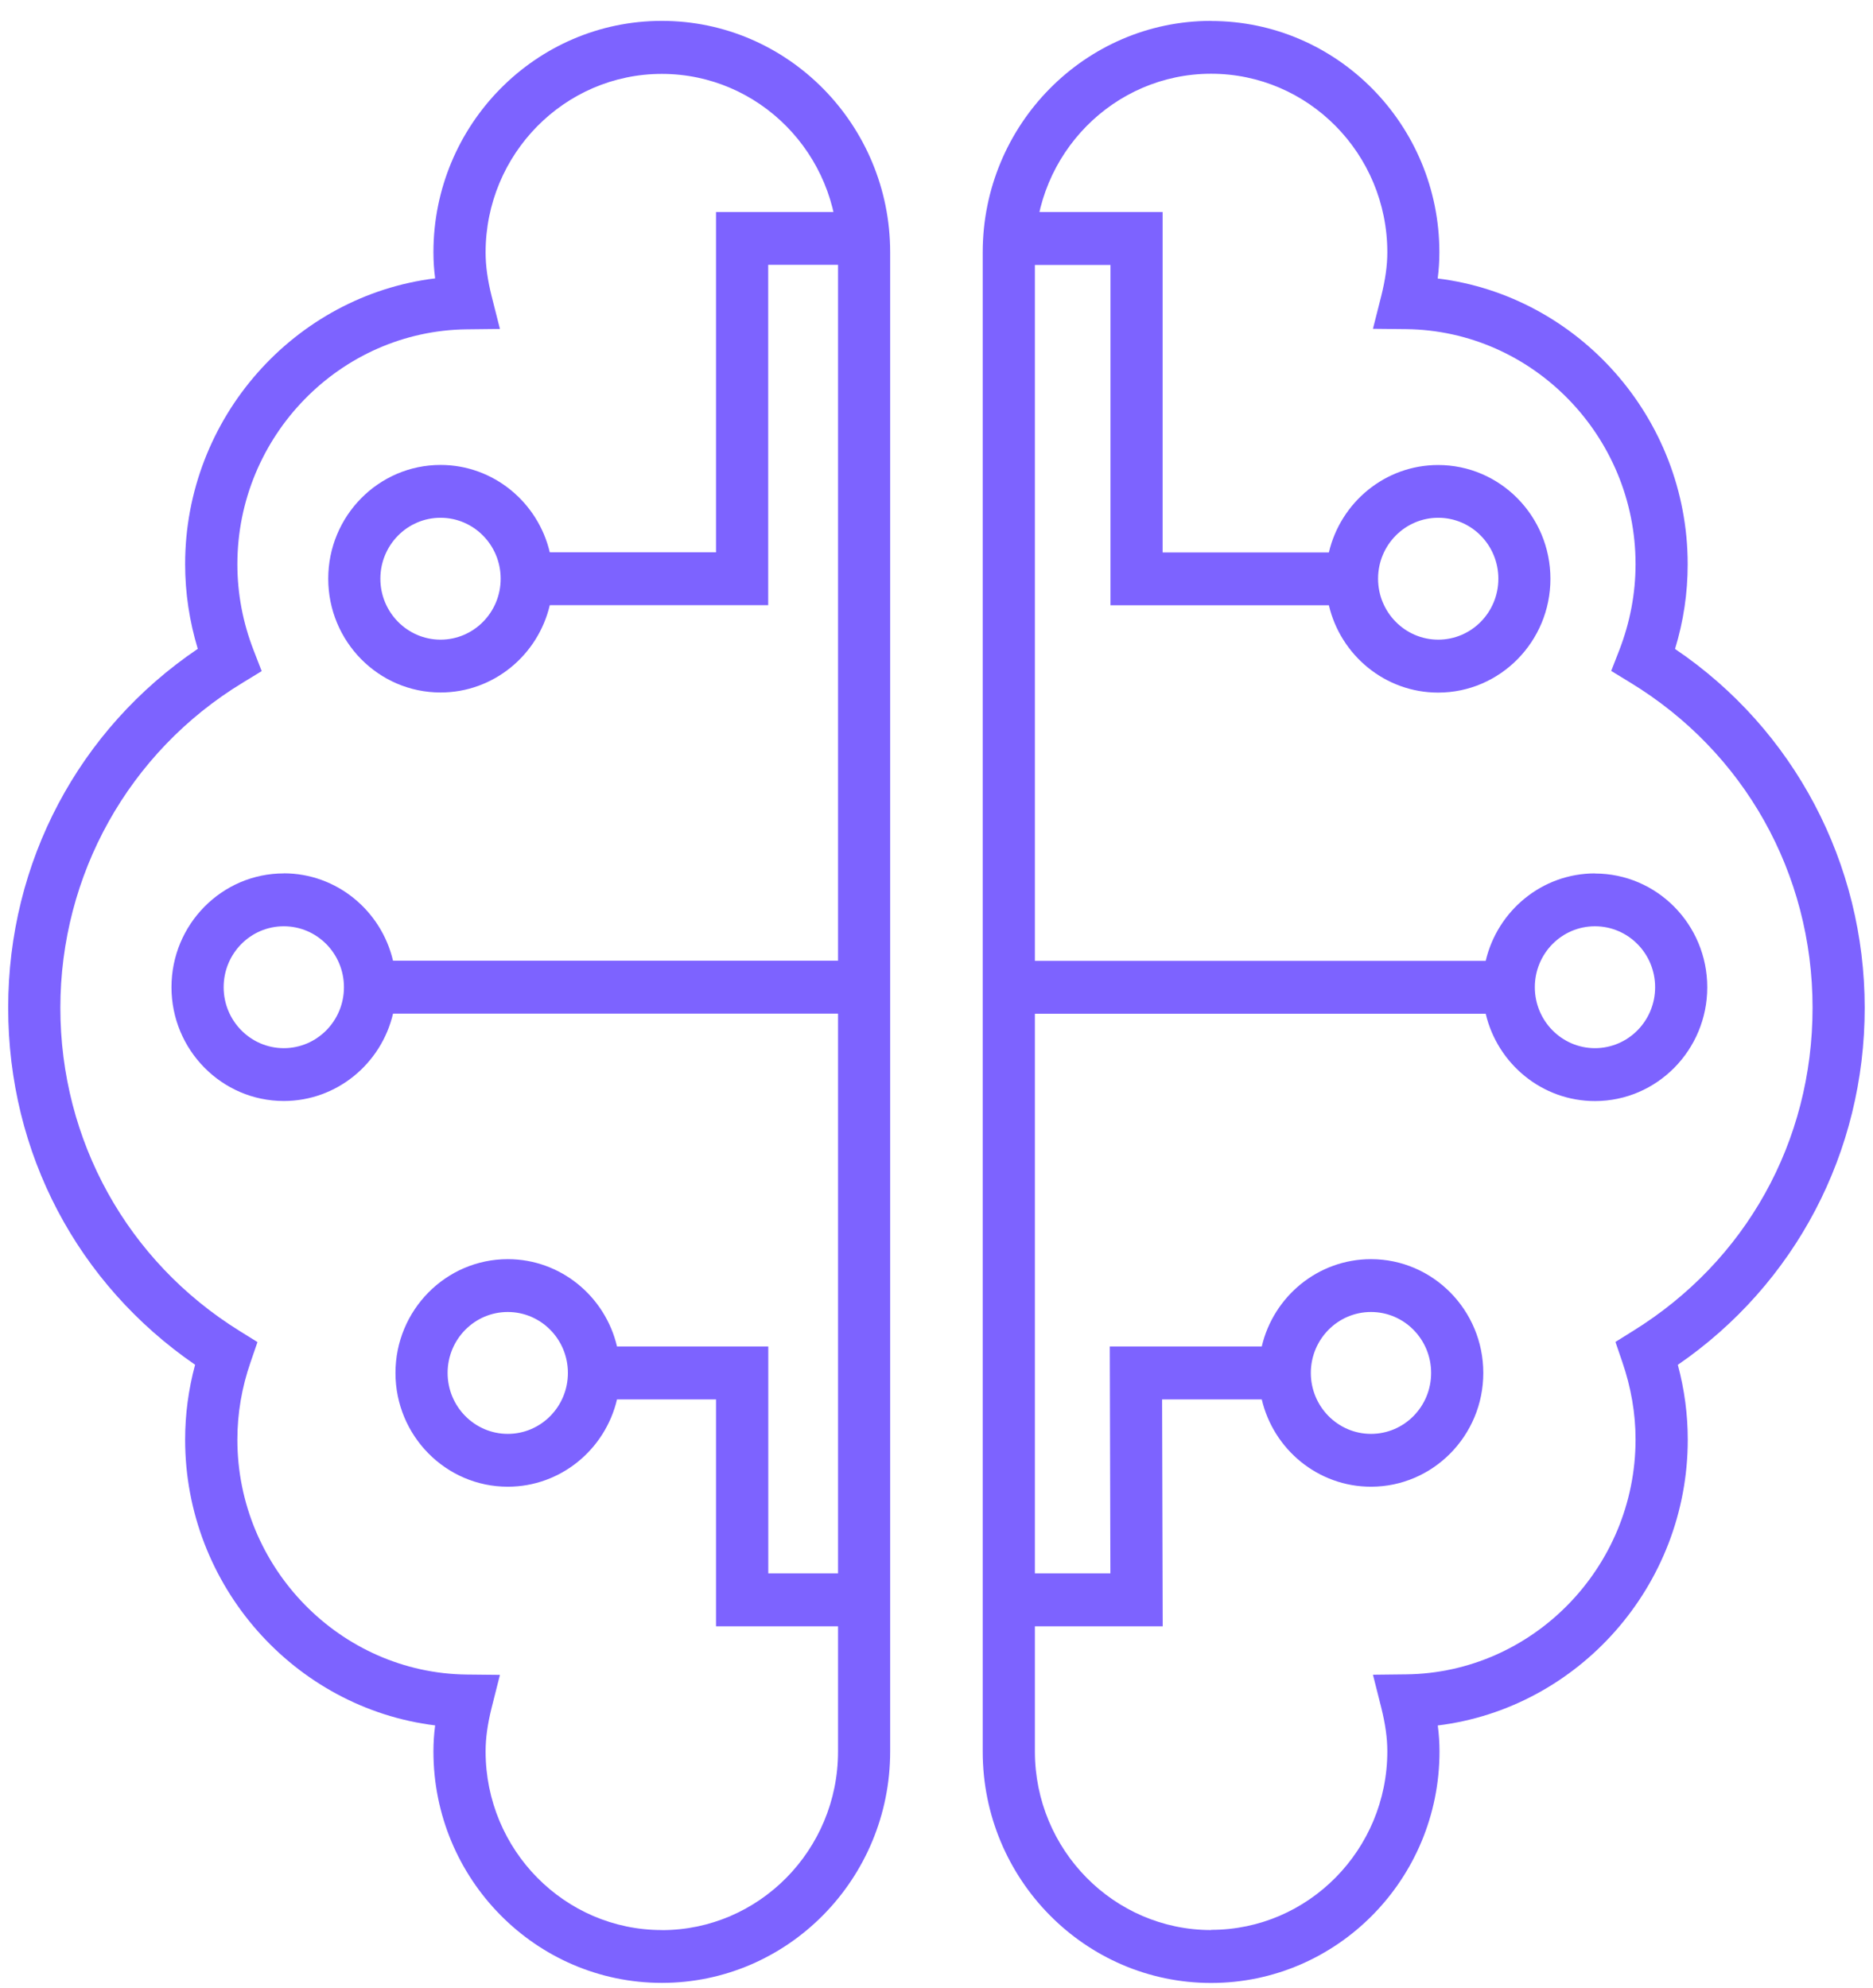
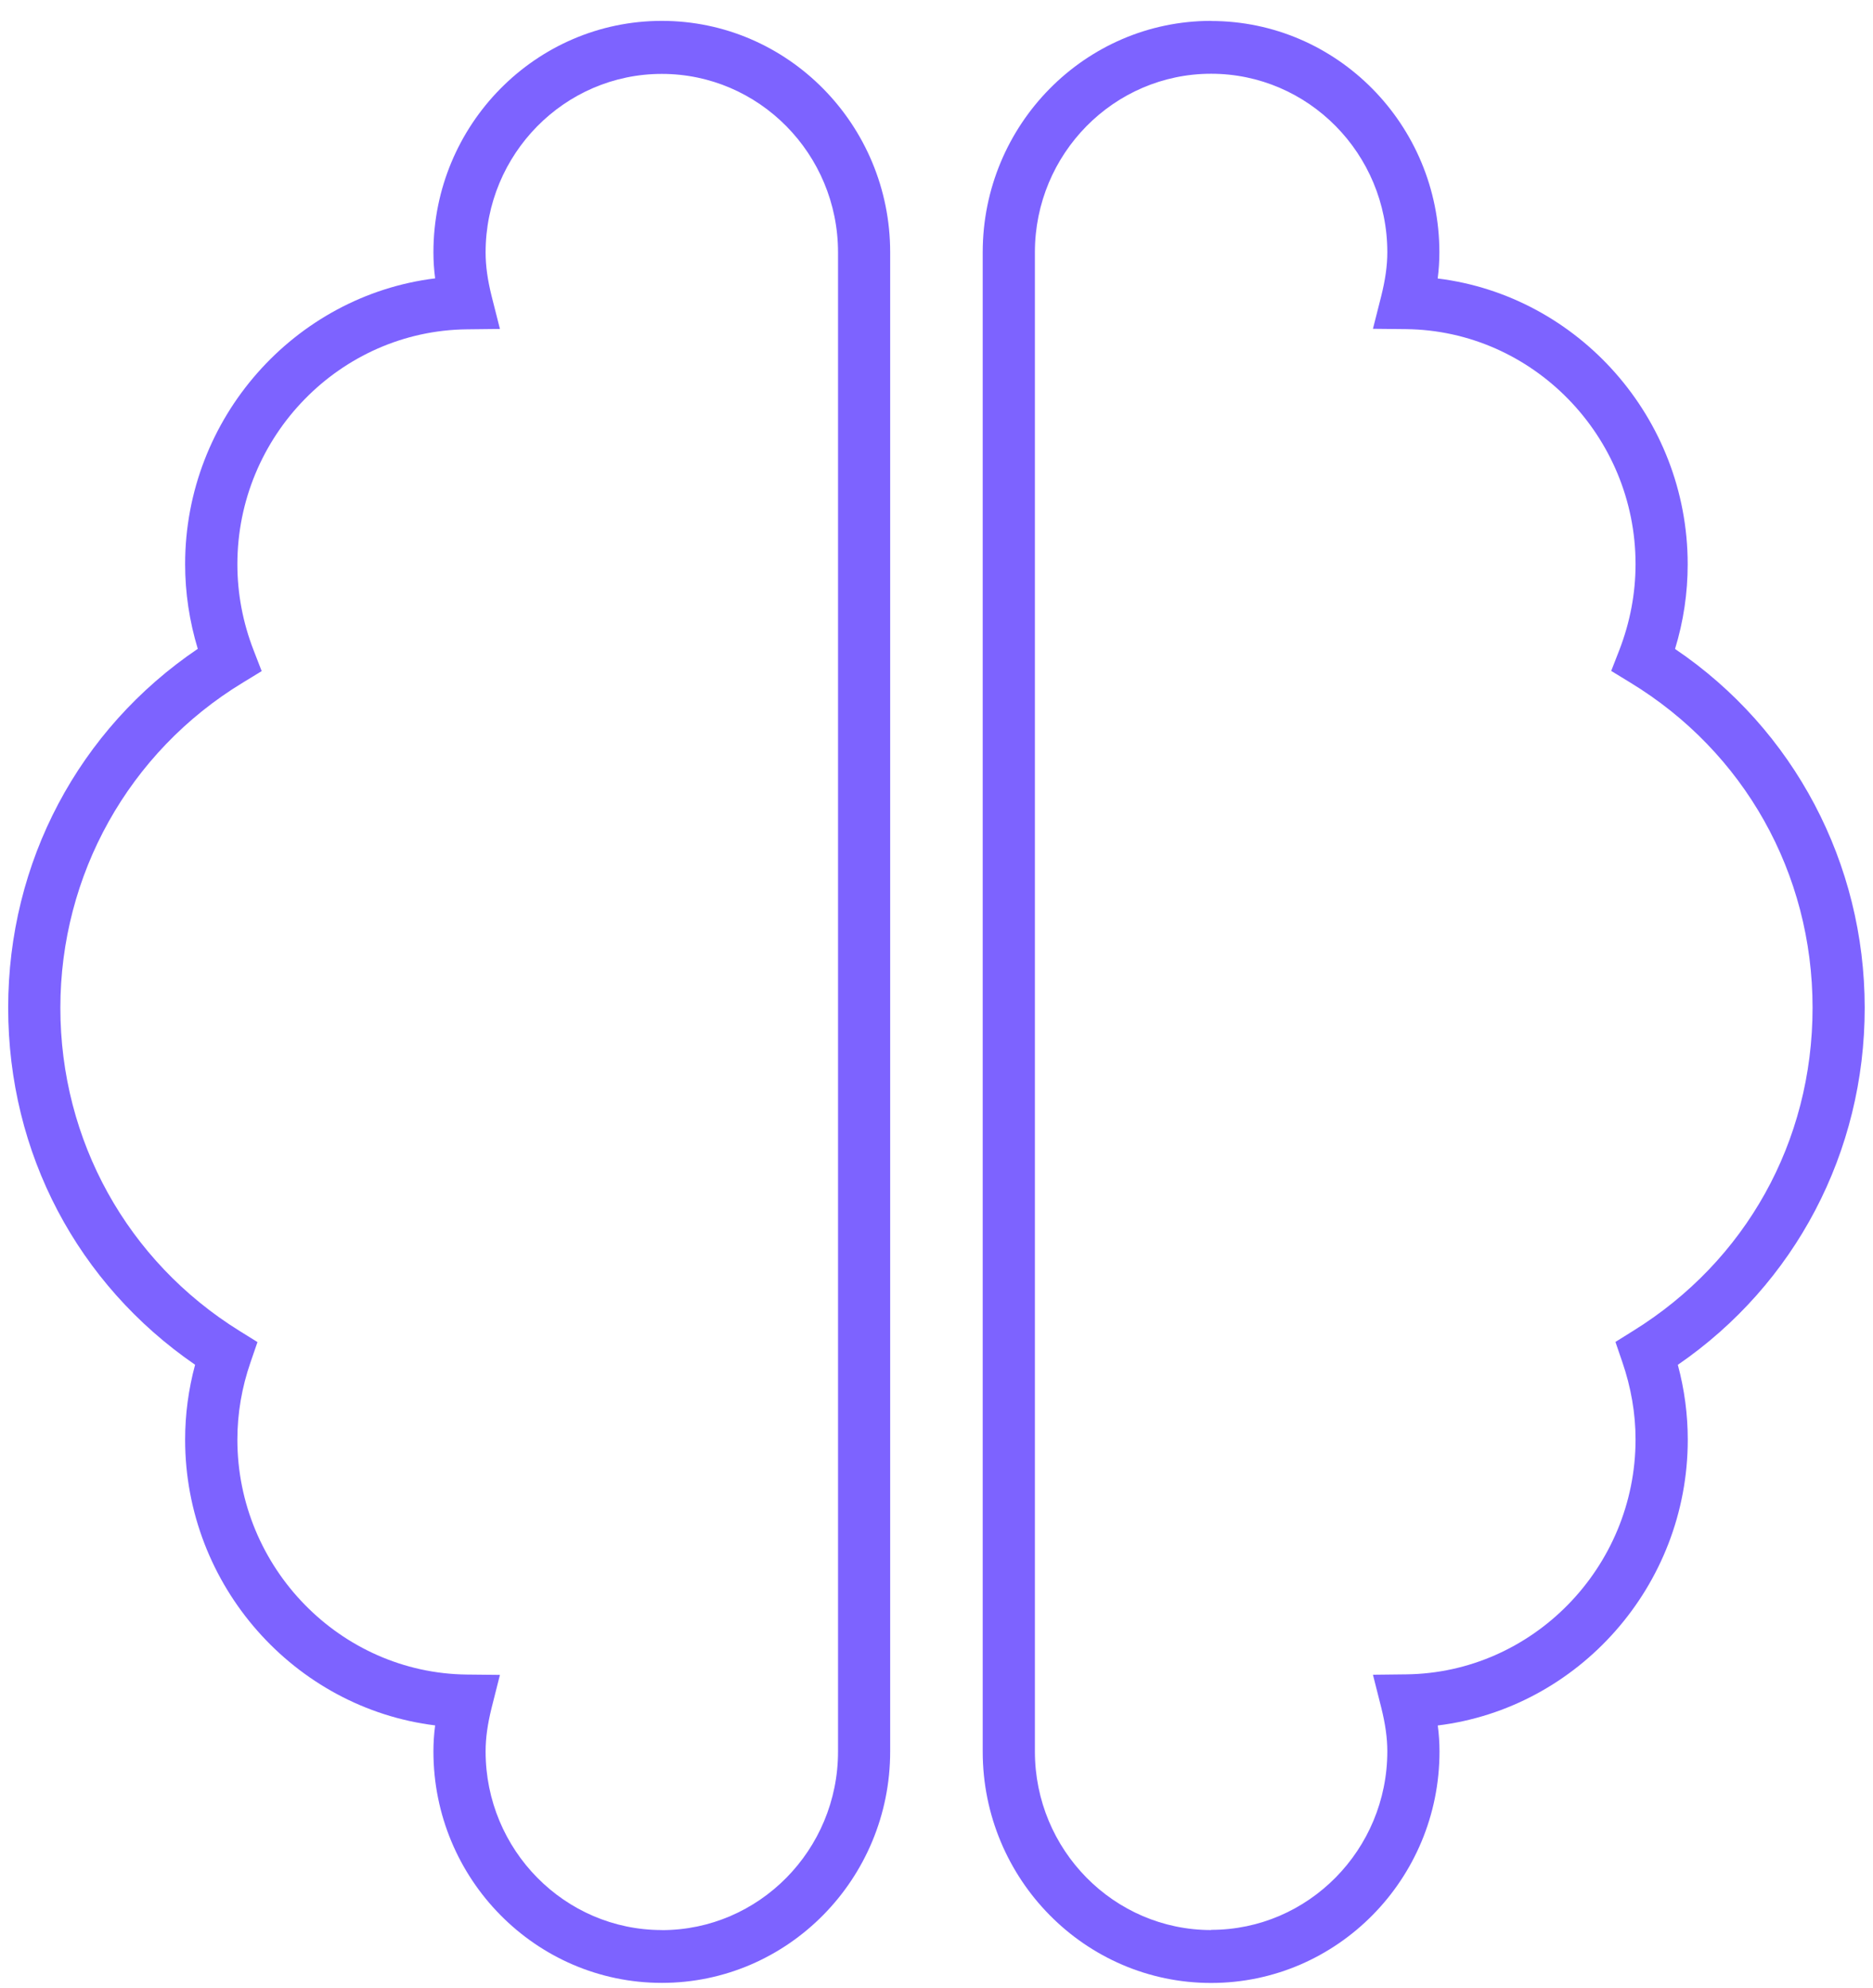
<svg xmlns="http://www.w3.org/2000/svg" width="49" height="52" viewBox="0 0 49 52" fill="none">
  <g id="brain" clip-path="url(#clip0_3156_227)">
    <path id="Vector" d="M17.314 0.546C14.019 0.546 11.339 3.261 11.339 6.599C11.339 6.822 11.353 7.048 11.384 7.281C7.711 7.733 4.843 10.928 4.843 14.756C4.843 15.508 4.956 16.25 5.174 16.971C2.058 19.079 0.214 22.548 0.214 26.359C0.214 30.17 2.032 33.584 5.104 35.697C4.93 36.342 4.843 36.996 4.843 37.655C4.843 41.483 7.711 44.678 11.384 45.13C11.353 45.363 11.339 45.589 11.339 45.812C11.339 49.15 14.019 51.865 17.314 51.865C20.609 51.865 23.288 49.15 23.288 45.812V6.599C23.288 3.261 20.609 0.546 17.314 0.546ZM17.314 50.483C14.773 50.483 12.704 48.389 12.704 45.812C12.704 45.46 12.755 45.096 12.863 44.663L13.079 43.809L12.21 43.8C8.901 43.762 6.21 41.004 6.21 37.655C6.21 36.974 6.325 36.291 6.555 35.63L6.736 35.104L6.266 34.812C3.331 32.989 1.579 29.83 1.579 26.361C1.579 22.893 3.361 19.672 6.351 17.856L6.846 17.554L6.635 17.009C6.353 16.284 6.21 15.525 6.21 14.759C6.21 11.407 8.901 8.652 12.21 8.614L13.079 8.604L12.863 7.752C12.755 7.32 12.704 6.953 12.704 6.603C12.704 4.029 14.77 1.933 17.314 1.933C19.857 1.933 21.924 4.027 21.924 6.603V45.815C21.924 48.389 19.857 50.485 17.314 50.485V50.483Z" fill="#7D63FF" />
    <path id="Vector_2" d="M31.684 0.546C28.389 0.546 25.709 3.261 25.709 6.599V45.815C25.709 49.153 28.389 51.867 31.684 51.867C34.979 51.867 37.659 49.153 37.659 45.815C37.659 45.591 37.645 45.365 37.614 45.132C41.287 44.68 44.154 41.485 44.154 37.657C44.154 37.001 44.068 36.344 43.894 35.699C46.966 33.587 48.783 30.135 48.783 26.361C48.783 22.588 46.94 19.082 43.821 16.974C44.042 16.253 44.152 15.511 44.152 14.759C44.152 10.931 41.285 7.736 37.612 7.284C37.642 7.051 37.656 6.825 37.656 6.601C37.656 3.263 34.977 0.549 31.682 0.549L31.684 0.546ZM31.684 50.483C29.143 50.483 27.074 48.389 27.074 45.812V6.599C27.074 4.025 29.141 1.929 31.684 1.929C34.227 1.929 36.294 4.022 36.294 6.599C36.294 6.948 36.242 7.315 36.134 7.748L35.918 8.6L36.787 8.609C40.096 8.647 42.788 11.404 42.788 14.754C42.788 15.523 42.644 16.279 42.363 17.005L42.151 17.549L42.647 17.852C45.634 19.667 47.419 22.845 47.419 26.357C47.419 29.868 45.667 32.985 42.731 34.807L42.262 35.1L42.442 35.626C42.67 36.289 42.788 36.97 42.788 37.65C42.788 41 40.096 43.757 36.787 43.795L35.918 43.805L36.134 44.659C36.242 45.092 36.294 45.458 36.294 45.808C36.294 48.382 34.227 50.478 31.684 50.478V50.483Z" fill="#7D63FF" />
-     <path id="Vector_3" d="M30.418 5.545H26.203V6.93H29.051V15.832H34.765C35.073 17.14 36.238 18.116 37.623 18.116C39.244 18.116 40.561 16.781 40.561 15.14C40.561 13.498 39.244 12.163 37.623 12.163C36.238 12.163 35.073 13.139 34.765 14.45H30.416V5.547L30.418 5.545ZM37.626 16.731C36.759 16.731 36.052 16.017 36.052 15.137C36.052 14.257 36.757 13.543 37.626 13.543C38.495 13.543 39.199 14.257 39.199 15.137C39.199 16.017 38.495 16.731 37.626 16.731ZM41.726 22.845C40.341 22.845 39.176 23.821 38.868 25.132H26.79V26.516H38.868C39.176 27.825 40.341 28.8 41.726 28.8C43.347 28.8 44.664 27.465 44.664 25.824C44.664 24.182 43.347 22.848 41.726 22.848V22.845ZM41.726 27.416C40.86 27.416 40.153 26.702 40.153 25.822C40.153 24.941 40.857 24.228 41.726 24.228C42.595 24.228 43.3 24.941 43.3 25.822C43.3 26.702 42.595 27.416 41.726 27.416ZM35.867 32.935C34.481 32.935 33.316 33.91 33.009 35.219H29.033L29.049 41.154H26.203V42.539H30.418L30.402 36.603H33.009C33.316 37.912 34.481 38.887 35.867 38.887C37.487 38.887 38.805 37.553 38.805 35.911C38.805 34.27 37.487 32.935 35.867 32.935ZM35.867 37.505C35 37.505 34.293 36.791 34.293 35.911C34.293 35.031 34.998 34.317 35.867 34.317C36.736 34.317 37.44 35.031 37.44 35.911C37.44 36.791 36.736 37.505 35.867 37.505Z" fill="#7D63FF" />
-     <path id="Vector_4" d="M22.948 5.545H18.732V14.447H14.383C14.075 13.139 12.91 12.161 11.525 12.161C9.904 12.161 8.587 13.496 8.587 15.137C8.587 16.779 9.904 18.113 11.525 18.113C12.91 18.113 14.075 17.138 14.383 15.829H20.097V6.927H22.945V5.543L22.948 5.545ZM11.525 16.731C10.658 16.731 9.951 16.017 9.951 15.137C9.951 14.257 10.656 13.543 11.525 13.543C12.394 13.543 13.098 14.257 13.098 15.137C13.098 16.017 12.394 16.731 11.525 16.731ZM7.424 22.845C5.804 22.845 4.486 24.18 4.486 25.822C4.486 27.463 5.804 28.798 7.424 28.798C8.81 28.798 9.975 27.822 10.282 26.514H22.36V25.129H10.282C9.975 23.821 8.81 22.843 7.424 22.843V22.845ZM7.424 27.416C6.558 27.416 5.851 26.702 5.851 25.822C5.851 24.941 6.555 24.228 7.424 24.228C8.293 24.228 8.998 24.941 8.998 25.822C8.998 26.702 8.293 27.416 7.424 27.416ZM13.284 32.935C11.663 32.935 10.346 34.27 10.346 35.911C10.346 37.553 11.663 38.887 13.284 38.887C14.669 38.887 15.834 37.912 16.142 36.603H18.732V42.539H22.948V41.154H20.099V35.219H16.142C15.834 33.91 14.669 32.935 13.284 32.935ZM13.284 37.505C12.417 37.505 11.71 36.791 11.71 35.911C11.71 35.031 12.415 34.317 13.284 34.317C14.153 34.317 14.857 35.031 14.857 35.911C14.857 36.791 14.153 37.505 13.284 37.505Z" fill="#7D63FF" />
  </g>
  <defs>
    <clipPath id="clip0_3156_227">
      <rect width="48.571" height="51.321" fill="white" transform="matrix(1 0 0 -1 0.214 51.867)" />
    </clipPath>
  </defs>
</svg>